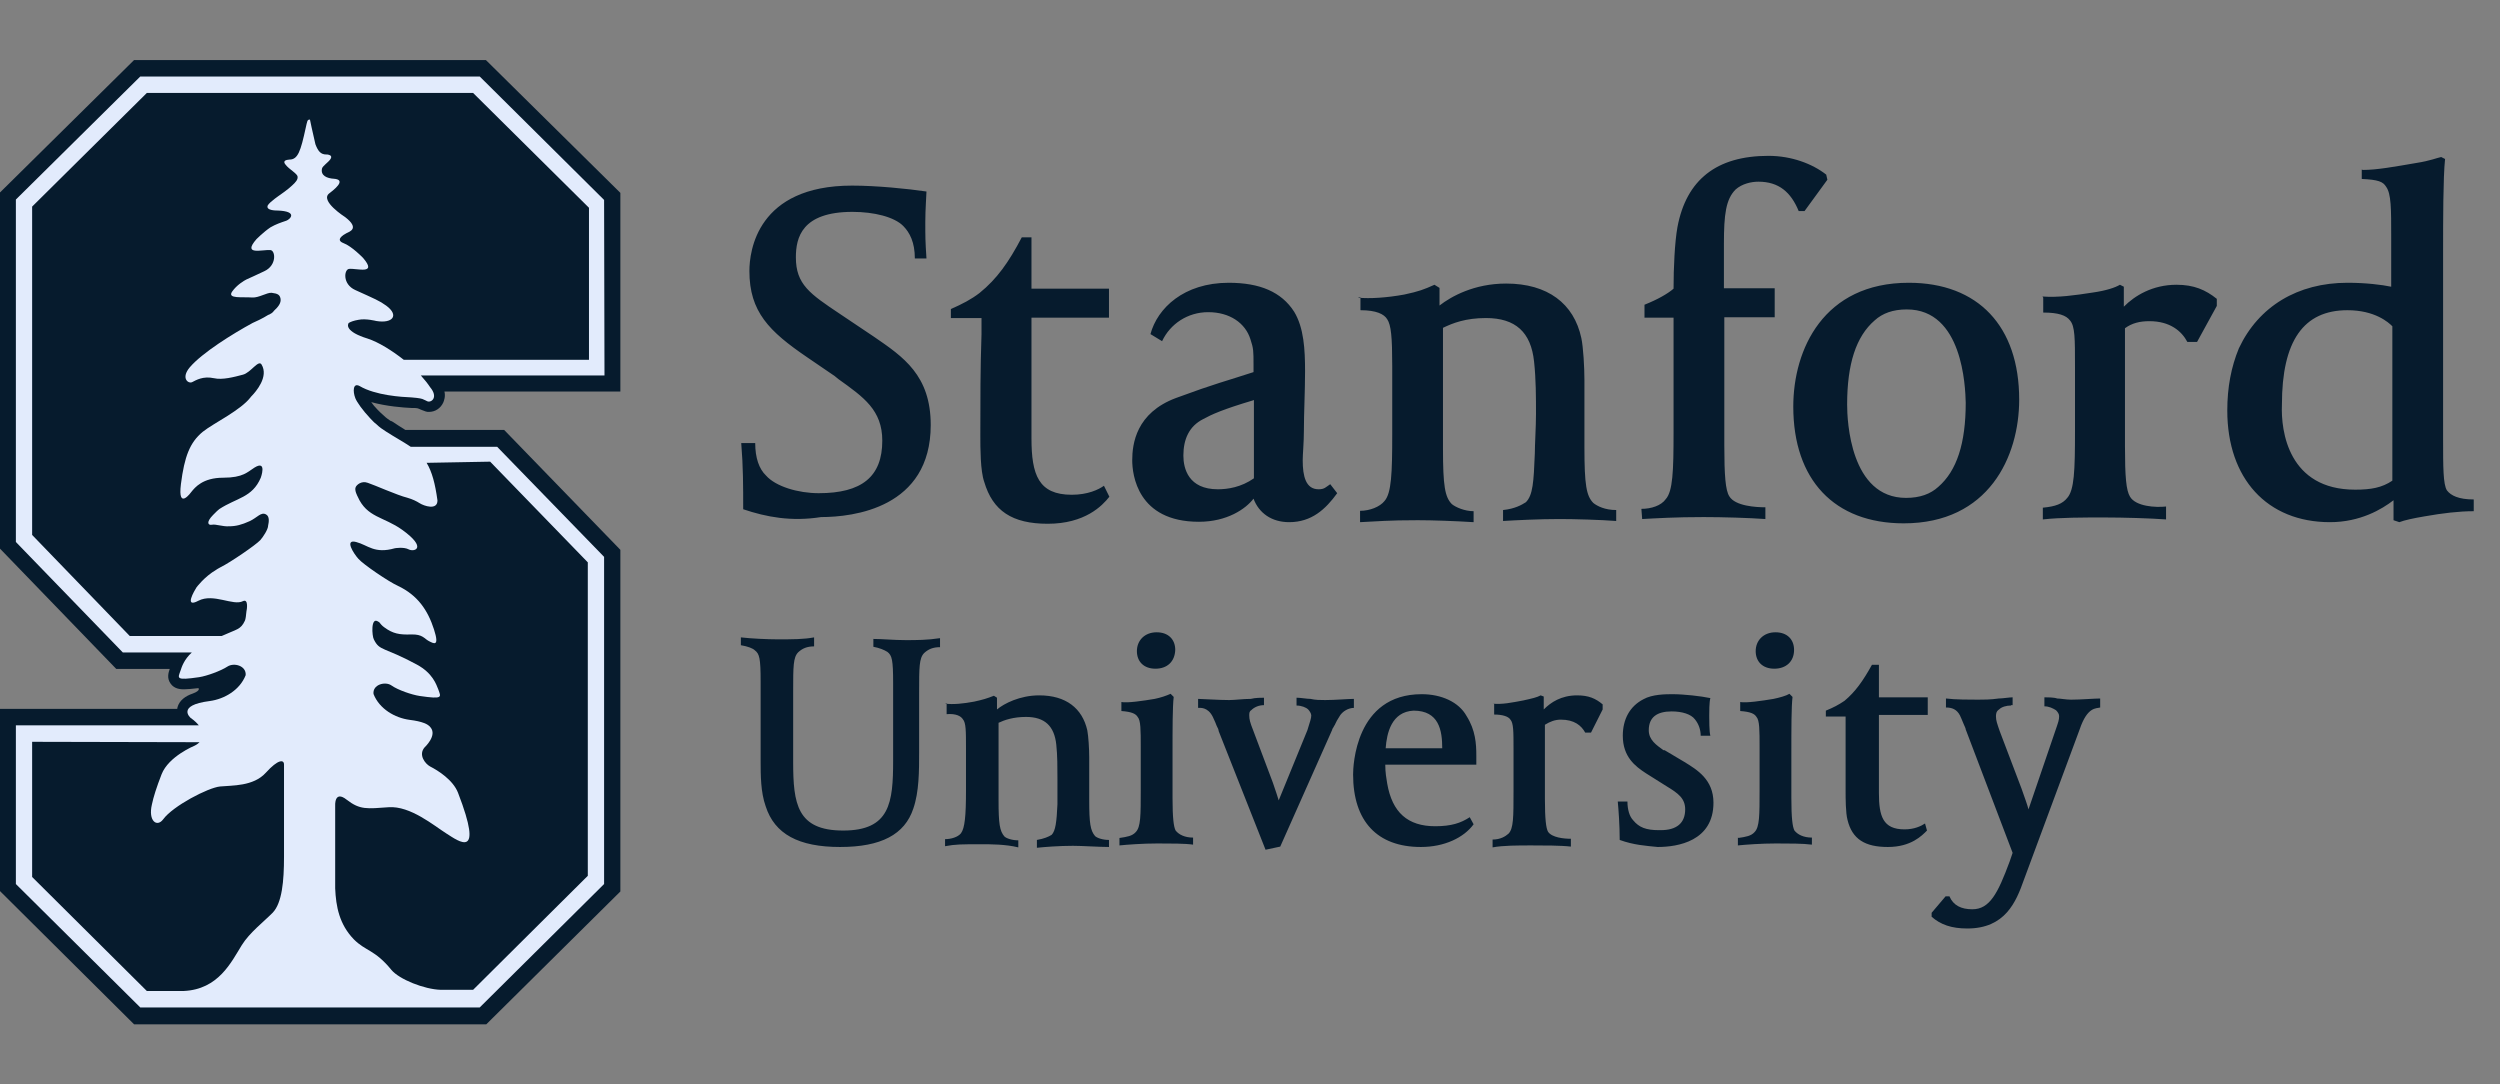
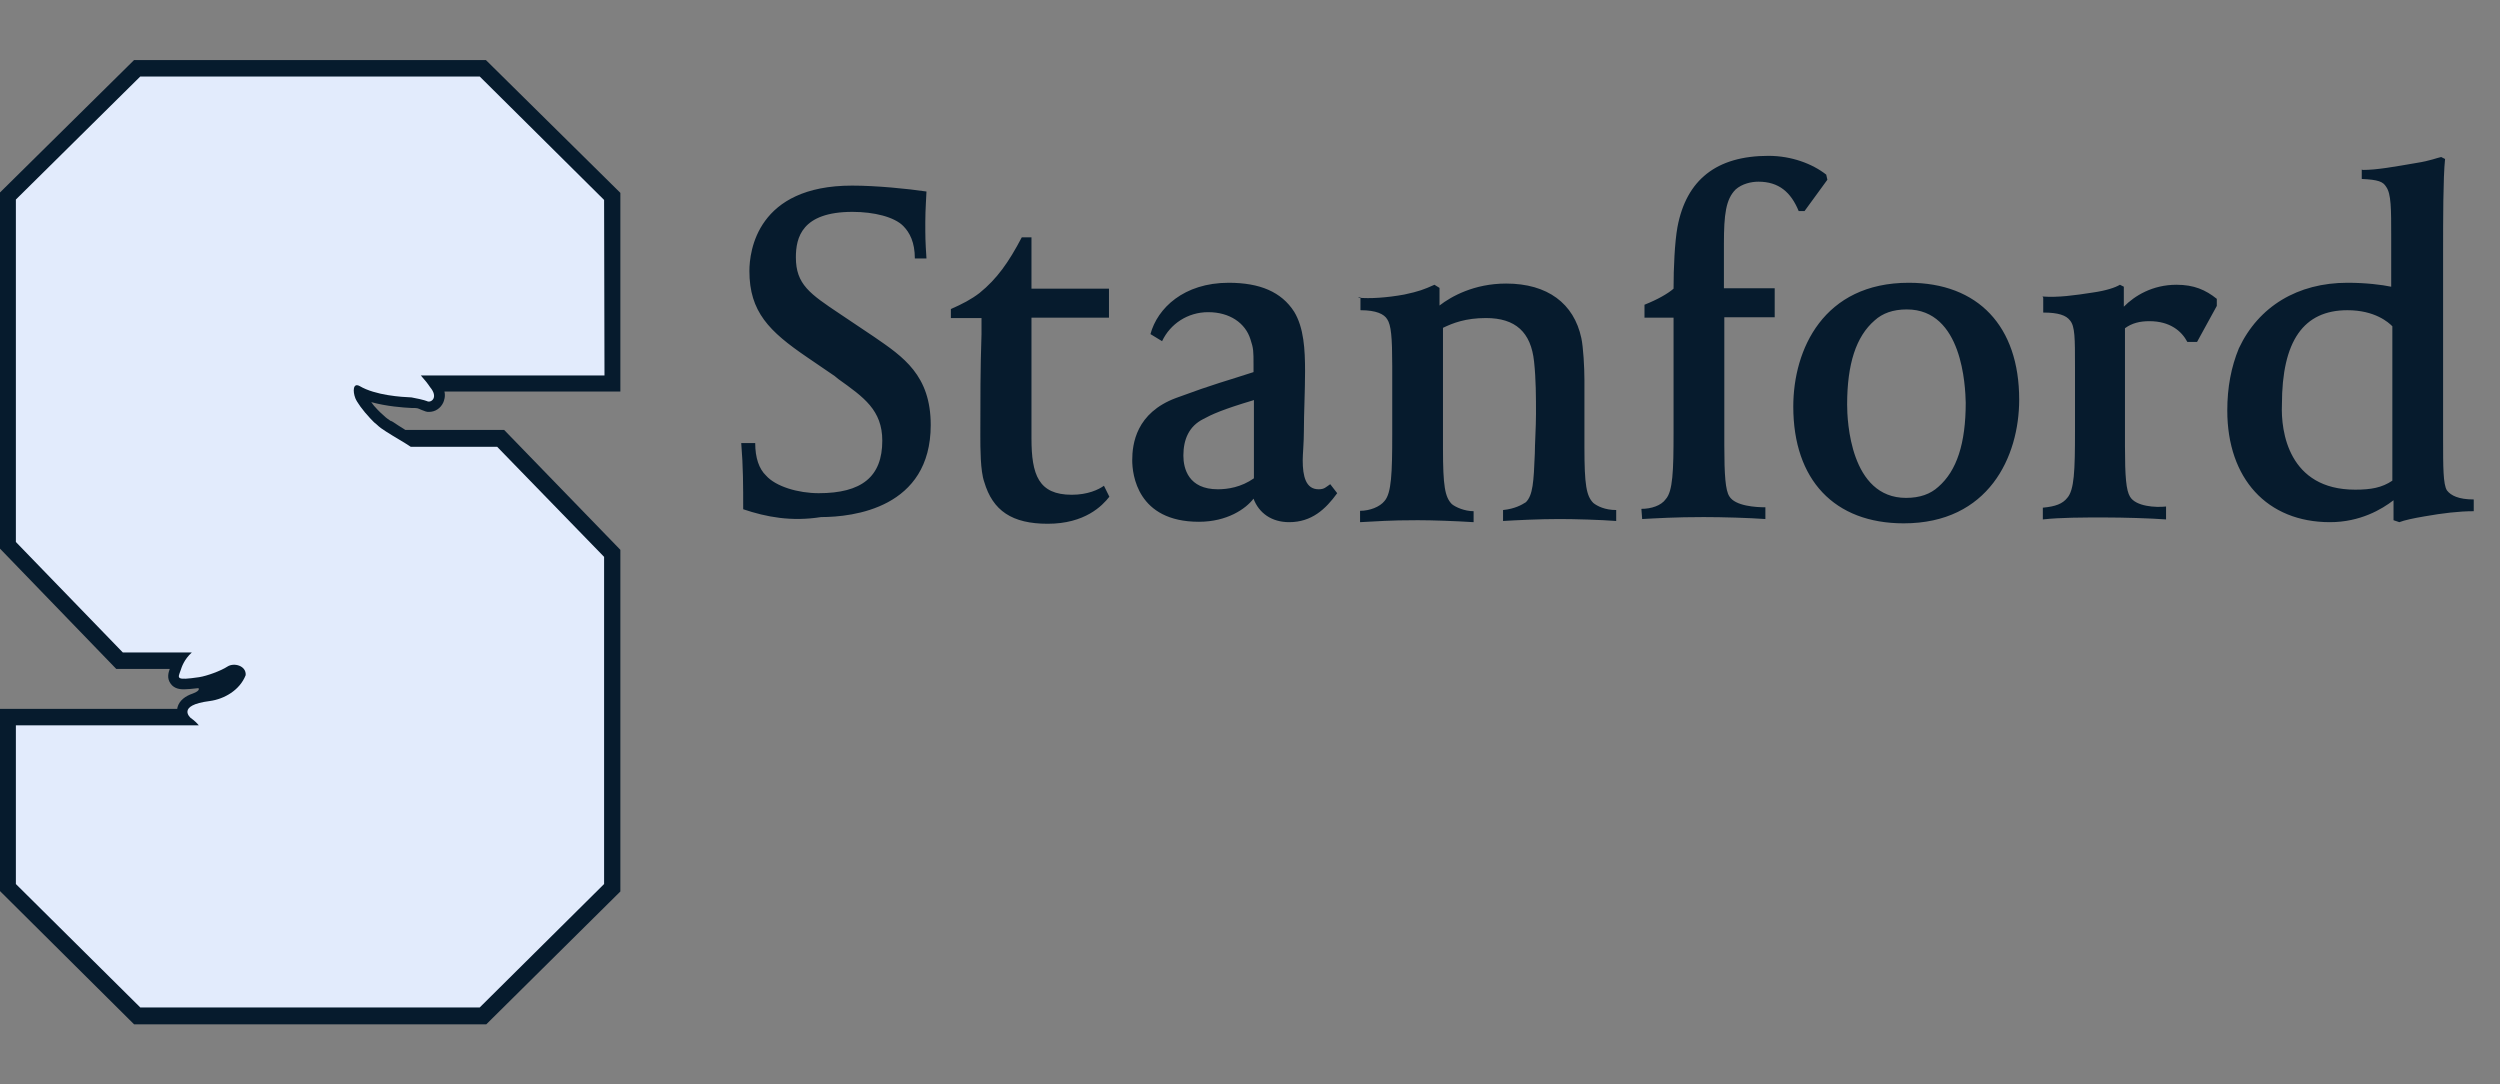
<svg xmlns="http://www.w3.org/2000/svg" width="83" height="36" viewBox="0 0 83 36" fill="none">
  <rect x="0" y="0" width="83" height="36" fill="#808080" stroke="none" />
  <g clip-path="url(#clip0_57203_1820)">
    <path d="M4.451 1.994L0 6.39V18.215L3.859 22.208H5.635C5.596 22.325 5.532 22.508 5.66 22.69C5.789 22.885 6.021 22.885 6.111 22.885C6.214 22.885 6.355 22.872 6.587 22.846C6.587 22.846 6.677 22.924 6.394 23.028C6.162 23.106 5.956 23.249 5.892 23.483C5.892 23.496 5.892 23.522 5.879 23.535H0V29.584L4.451 34.007H16.145L20.596 29.597V18.254L16.737 14.273H13.457C13.315 14.182 13.161 14.091 13.032 14L12.98 13.974H12.968C12.89 13.922 12.813 13.87 12.736 13.792C12.659 13.727 12.607 13.675 12.556 13.623L12.543 13.61C12.453 13.519 12.376 13.428 12.324 13.35C12.839 13.493 13.392 13.532 13.662 13.545H13.688C13.701 13.545 13.727 13.545 13.74 13.545H13.765C13.83 13.545 13.881 13.558 13.907 13.571C13.945 13.584 13.971 13.597 13.997 13.61L14.138 13.662C14.177 13.675 14.203 13.675 14.241 13.675C14.447 13.675 14.627 13.558 14.717 13.363C14.743 13.298 14.794 13.168 14.756 12.998H20.596V6.403L16.132 1.994H4.451Z" fill="#061B2D" />
-     <path d="M20.056 6.638L15.927 2.54H4.657L0.527 6.625V17.994L4.078 21.662H6.368C6.111 21.896 6.033 22.143 5.995 22.26C5.905 22.52 5.815 22.599 6.612 22.482C6.87 22.442 7.333 22.273 7.551 22.13C7.77 21.987 8.182 22.104 8.156 22.416C7.963 22.911 7.449 23.21 6.96 23.275C5.84 23.418 6.329 23.834 6.329 23.834C6.458 23.925 6.535 24.003 6.6 24.081H6.059H0.527V29.35L4.657 33.447H15.927L20.056 29.35V18.488L16.505 14.833H13.636C13.405 14.677 13.096 14.508 12.813 14.325C12.71 14.26 12.595 14.182 12.504 14.091C12.414 14.026 12.35 13.948 12.286 13.883C12.041 13.623 11.848 13.35 11.797 13.22C11.707 12.986 11.72 12.699 11.938 12.816C12.466 13.129 13.341 13.181 13.662 13.194C13.701 13.194 13.958 13.22 14.023 13.246C14.087 13.272 14.19 13.324 14.19 13.324C14.318 13.376 14.563 13.194 14.28 12.855C14.203 12.738 14.1 12.608 13.971 12.465H20.069L20.056 6.638Z" fill="#E2EBFC" />
-     <path d="M4.875 3.086L1.067 6.859V17.76L4.309 21.116H7.358C7.873 20.881 7.989 20.908 8.13 20.608C8.156 20.556 8.169 20.426 8.182 20.296C8.194 20.257 8.259 19.867 8.066 19.958C7.744 20.127 7.088 19.685 6.586 19.945C6.098 20.205 6.458 19.607 6.522 19.503C6.522 19.503 6.779 19.151 7.178 18.917C7.191 18.904 7.204 18.904 7.217 18.891C7.255 18.865 7.294 18.852 7.333 18.826C7.628 18.683 8.49 18.098 8.645 17.929C8.735 17.825 8.902 17.578 8.902 17.447C8.928 17.33 8.953 17.148 8.838 17.083C8.67 16.979 8.542 17.187 8.285 17.304C8.027 17.421 7.834 17.473 7.603 17.473C7.384 17.486 7.165 17.395 7.037 17.421C6.908 17.447 6.831 17.343 7.075 17.096C7.191 16.979 7.23 16.94 7.281 16.901C7.86 16.524 8.375 16.524 8.658 15.86C8.658 15.86 8.876 15.262 8.452 15.522C8.22 15.665 8.079 15.86 7.41 15.86C6.728 15.86 6.471 16.186 6.355 16.329C6.355 16.329 5.892 16.979 6.007 16.069C6.123 15.158 6.303 14.69 6.728 14.338C7.101 14.039 8.001 13.623 8.336 13.168C8.503 12.999 8.928 12.504 8.683 12.101C8.58 11.932 8.323 12.374 8.066 12.439C7.77 12.517 7.384 12.621 7.101 12.556C6.741 12.478 6.509 12.621 6.381 12.686C6.252 12.752 5.995 12.556 6.303 12.192C6.715 11.711 7.718 11.086 8.387 10.722C8.477 10.683 8.709 10.579 8.915 10.449H8.928C8.979 10.423 9.056 10.384 9.095 10.319C9.237 10.189 9.339 10.059 9.314 9.916C9.288 9.786 9.224 9.747 9.018 9.721C8.863 9.708 8.593 9.89 8.375 9.877C8.04 9.851 7.538 9.929 7.706 9.682C7.86 9.46 8.104 9.317 8.182 9.278C8.323 9.213 8.503 9.135 8.773 9.005C9.198 8.81 9.146 8.316 8.979 8.303C8.722 8.277 8.027 8.498 8.516 7.938C8.516 7.938 8.748 7.704 8.979 7.548C9.159 7.444 9.314 7.392 9.507 7.327C9.622 7.288 9.918 7.015 9.211 6.989C9.211 6.989 8.812 7.002 8.889 6.82C8.953 6.703 9.301 6.469 9.301 6.469C9.301 6.469 9.584 6.273 9.7 6.156C9.815 6.052 9.893 5.961 9.88 5.87C9.88 5.766 9.597 5.623 9.481 5.467C9.391 5.363 9.468 5.324 9.52 5.311C9.545 5.311 9.571 5.298 9.61 5.298C9.893 5.298 9.983 5.012 10.15 4.244C10.201 4.023 10.201 3.971 10.279 3.971C10.291 3.971 10.291 3.971 10.291 3.971C10.291 3.971 10.369 4.361 10.472 4.79C10.562 5.025 10.652 5.129 10.832 5.129C10.87 5.129 10.896 5.129 10.922 5.142C10.973 5.155 11.038 5.194 10.96 5.298C10.896 5.389 10.703 5.519 10.69 5.597C10.639 5.831 10.857 5.922 11.089 5.935C11.411 5.961 11.282 6.156 10.935 6.417C10.6 6.664 11.462 7.21 11.462 7.21C11.951 7.587 11.604 7.691 11.501 7.743C11.398 7.795 11.128 7.964 11.398 8.069C11.681 8.173 12.054 8.563 12.054 8.563C12.543 9.135 11.848 8.901 11.591 8.927C11.424 8.94 11.359 9.434 11.797 9.63C12.453 9.929 12.594 9.981 12.826 10.15C13.263 10.475 13.032 10.748 12.491 10.657C12.491 10.657 12.144 10.566 11.899 10.618C11.745 10.644 11.642 10.683 11.578 10.722C11.539 10.774 11.449 11.008 12.208 11.242C12.569 11.36 13.006 11.633 13.405 11.945H19.554V6.898L15.707 3.086H4.875ZM14.164 15.366C14.344 15.665 14.447 16.055 14.524 16.615C14.524 16.953 14.074 16.797 13.932 16.706C13.829 16.641 13.701 16.576 13.521 16.524C13.199 16.446 12.414 16.095 12.208 16.029C11.99 15.951 11.835 16.108 11.809 16.173C11.758 16.277 11.874 16.485 11.874 16.485C12.182 17.187 12.736 17.148 13.353 17.59C14.202 18.202 13.752 18.332 13.572 18.241C13.405 18.15 13.109 18.202 13.109 18.202C12.427 18.397 12.221 18.098 11.822 17.994C11.424 17.89 11.745 18.384 11.899 18.553C12.054 18.735 12.916 19.321 13.212 19.451C13.868 19.763 14.202 20.257 14.408 20.895C14.601 21.493 14.395 21.363 14.241 21.285C14.086 21.207 14.035 21.051 13.649 21.064C13.263 21.077 13.044 21.038 12.761 20.829C12.684 20.777 12.633 20.712 12.581 20.647C12.581 20.647 12.581 20.647 12.569 20.647C12.298 20.439 12.35 21.129 12.414 21.233C12.607 21.623 12.736 21.467 13.842 22.065C14.37 22.352 14.485 22.729 14.55 22.885C14.64 23.145 14.73 23.223 13.932 23.106C13.675 23.067 13.212 22.911 12.993 22.755C12.787 22.612 12.363 22.729 12.401 23.041C12.594 23.535 13.109 23.834 13.598 23.899C14.022 23.951 14.215 24.043 14.292 24.147C14.524 24.42 14.099 24.81 14.099 24.81C13.881 25.057 14.112 25.356 14.28 25.447C14.537 25.578 15.039 25.89 15.206 26.319C16.081 28.582 15.232 27.932 14.82 27.672C14.408 27.412 13.623 26.748 12.903 26.8C12.182 26.852 11.951 26.891 11.514 26.553C11.089 26.215 11.128 26.761 11.128 26.761V29.493C11.153 30.104 11.269 30.69 11.745 31.184C12.144 31.587 12.44 31.522 12.993 32.199C13.25 32.511 14.086 32.849 14.64 32.862H15.707L19.515 29.077V18.67L16.273 15.327L14.164 15.366ZM1.067 24.628V29.116L4.875 32.901H6.098C7.255 32.849 7.68 31.939 8.027 31.379C8.285 30.963 8.761 30.599 9.056 30.299C9.365 29.974 9.429 29.246 9.429 28.452V26.8V26.813V26.423V26.163V26.098V25.382C9.429 25.213 9.237 25.2 8.825 25.655C8.413 26.111 7.706 26.072 7.307 26.111C6.908 26.15 5.737 26.761 5.416 27.203C5.21 27.477 4.914 27.256 5.043 26.709C5.094 26.462 5.197 26.137 5.364 25.708C5.596 25.109 6.458 24.758 6.458 24.758C6.458 24.758 6.548 24.719 6.625 24.641L1.067 24.628Z" fill="#061B2D" />
+     <path d="M20.056 6.638L15.927 2.54H4.657L0.527 6.625V17.994L4.078 21.662H6.368C6.111 21.896 6.033 22.143 5.995 22.26C5.905 22.52 5.815 22.599 6.612 22.482C6.87 22.442 7.333 22.273 7.551 22.13C7.77 21.987 8.182 22.104 8.156 22.416C7.963 22.911 7.449 23.21 6.96 23.275C5.84 23.418 6.329 23.834 6.329 23.834C6.458 23.925 6.535 24.003 6.6 24.081H6.059H0.527V29.35L4.657 33.447H15.927L20.056 29.35V18.488L16.505 14.833H13.636C13.405 14.677 13.096 14.508 12.813 14.325C12.71 14.26 12.595 14.182 12.504 14.091C12.414 14.026 12.35 13.948 12.286 13.883C12.041 13.623 11.848 13.35 11.797 13.22C11.707 12.986 11.72 12.699 11.938 12.816C12.466 13.129 13.341 13.181 13.662 13.194C14.087 13.272 14.19 13.324 14.19 13.324C14.318 13.376 14.563 13.194 14.28 12.855C14.203 12.738 14.1 12.608 13.971 12.465H20.069L20.056 6.638Z" fill="#E2EBFC" />
    <path d="M39.803 17.323C37.757 17.323 37.59 15.749 37.59 15.281C37.59 14.735 37.719 13.707 39.044 13.213C40.382 12.719 40.665 12.666 41.617 12.354V12.12C41.617 11.652 41.617 11.574 41.514 11.262C41.346 10.728 40.832 10.364 40.111 10.364C39.43 10.364 38.851 10.754 38.581 11.327L38.195 11.092C38.426 10.234 39.301 9.388 40.793 9.388C41.822 9.388 42.543 9.688 42.967 10.351C43.289 10.884 43.328 11.6 43.328 12.328C43.328 12.992 43.289 13.72 43.289 14.306C43.289 14.696 43.25 15.073 43.25 15.281C43.25 15.815 43.353 16.244 43.778 16.244C43.971 16.244 44.009 16.179 44.164 16.075L44.395 16.374C44.009 16.907 43.546 17.336 42.8 17.336C42.221 17.336 41.797 17.037 41.617 16.556C41.359 16.894 40.742 17.323 39.803 17.323ZM41.604 13.291C40.6 13.59 40.227 13.759 39.944 13.915C39.481 14.149 39.288 14.579 39.288 15.125C39.288 15.554 39.455 16.244 40.433 16.244C40.755 16.244 41.205 16.179 41.63 15.88V13.278L41.604 13.291ZM24.674 16.907C24.674 16.14 24.674 15.489 24.609 14.709H25.073C25.073 15.203 25.201 15.567 25.433 15.789C25.754 16.153 26.5 16.374 27.182 16.374C28.61 16.374 29.292 15.828 29.292 14.631C29.292 13.616 28.675 13.187 27.838 12.588L27.71 12.484L26.796 11.86C25.536 11.002 24.88 10.351 24.88 8.998C24.88 8.335 25.137 6.162 28.289 6.162C29.099 6.162 30.141 6.267 30.759 6.358C30.759 6.462 30.72 6.943 30.72 7.372C30.72 7.867 30.72 7.997 30.759 8.582H30.373C30.373 8.049 30.206 7.723 29.987 7.502C29.691 7.203 29.022 7.034 28.302 7.034C26.616 7.034 26.423 7.893 26.423 8.543C26.423 9.441 26.886 9.753 27.877 10.416L29.022 11.184C29.987 11.847 30.9 12.458 30.9 14.11C30.9 16.868 28.327 17.167 27.259 17.167C26.269 17.323 25.446 17.167 24.674 16.907ZM45.09 9.883C45.476 9.922 46.055 9.883 46.621 9.779C47.11 9.675 47.277 9.61 47.624 9.454L47.792 9.558V10.143C48.178 9.844 48.937 9.414 50.004 9.414C51.381 9.414 52.256 10.078 52.5 11.223C52.565 11.522 52.603 12.198 52.603 12.614V14.852C52.603 16.101 52.667 16.465 52.899 16.699C53.028 16.803 53.285 16.933 53.658 16.933V17.297C53.169 17.258 52.282 17.232 51.78 17.232C51.098 17.232 50.326 17.271 49.901 17.297V16.933C50.287 16.894 50.519 16.764 50.66 16.673C50.892 16.439 50.918 16.01 50.956 15.06C50.956 14.761 50.995 14.162 50.995 13.746C50.995 13.2 50.995 12.588 50.931 12.003C50.828 11.027 50.313 10.559 49.335 10.559C48.654 10.559 48.229 10.728 47.907 10.884V14.891C47.907 16.14 47.972 16.504 48.203 16.738C48.332 16.842 48.628 16.972 48.924 16.972V17.336C48.306 17.297 47.547 17.271 47.071 17.271C46.068 17.271 45.733 17.31 45.154 17.336V16.959C45.476 16.959 45.81 16.829 45.965 16.634C46.196 16.374 46.222 15.71 46.222 14.436V12.146C46.222 11.184 46.184 10.793 46.055 10.598C45.952 10.429 45.695 10.299 45.167 10.299V9.87H45.103V9.883H45.09ZM54.494 16.894C54.816 16.894 55.15 16.79 55.305 16.569C55.536 16.309 55.562 15.645 55.562 14.371V10.546H54.597V10.117C55.022 9.948 55.369 9.753 55.562 9.584C55.562 8.894 55.601 8.036 55.691 7.541C55.986 5.967 56.99 5.174 58.714 5.174C59.473 5.174 60.168 5.434 60.631 5.798L60.669 5.967L59.91 7.008H59.717C59.46 6.384 59.061 6.032 58.379 6.032C58.148 6.032 57.839 6.097 57.62 6.293C57.299 6.618 57.234 7.112 57.234 8.101V9.571H58.92V10.533H57.247V14.774C57.247 15.789 57.286 16.283 57.414 16.478C57.608 16.803 58.302 16.842 58.611 16.842V17.232C58.071 17.193 57.183 17.167 56.565 17.167C55.614 17.167 55.009 17.206 54.52 17.232L54.494 16.894ZM63.204 17.375C60.901 17.375 59.537 15.932 59.537 13.499C59.537 11.6 60.541 9.388 63.371 9.388C65.674 9.388 67.037 10.832 67.037 13.265C67.037 15.164 66.021 17.375 63.204 17.375ZM63.307 10.273C62.843 10.273 62.496 10.403 62.239 10.637C61.621 11.171 61.325 12.081 61.325 13.434C61.325 13.967 61.428 16.53 63.281 16.53C63.744 16.53 64.091 16.4 64.349 16.166C64.966 15.632 65.262 14.722 65.262 13.369C65.249 12.836 65.159 10.273 63.307 10.273ZM67.809 9.844C68.337 9.883 68.877 9.805 69.469 9.714C69.932 9.649 70.228 9.545 70.382 9.454L70.511 9.519V10.182C70.871 9.818 71.463 9.454 72.26 9.454C72.839 9.454 73.225 9.623 73.598 9.922V10.156L72.942 11.353H72.621C72.428 10.989 72.042 10.663 71.36 10.663C71.038 10.663 70.781 10.728 70.549 10.897V14.813C70.549 15.828 70.588 16.283 70.717 16.491C70.91 16.816 71.566 16.855 71.913 16.816V17.245C71.386 17.206 70.485 17.18 69.868 17.18C69.147 17.18 68.414 17.18 67.822 17.245V16.855C68.247 16.816 68.478 16.725 68.633 16.53C68.864 16.27 68.89 15.632 68.89 14.332V12.185C68.89 11.223 68.89 10.832 68.723 10.637C68.594 10.468 68.337 10.377 67.835 10.377V9.883L67.809 9.844ZM78.448 5.642C78.912 5.642 79.478 5.538 80.237 5.408C80.661 5.343 80.918 5.239 81.047 5.213L81.176 5.278C81.111 5.902 81.111 7.32 81.111 8.335V14.579C81.111 15.502 81.111 16.088 81.24 16.283C81.369 16.452 81.626 16.582 82.128 16.582V16.972C81.639 16.972 81.099 17.037 80.507 17.141C80.121 17.206 79.825 17.271 79.658 17.336L79.465 17.271V16.608C79.079 16.907 78.358 17.336 77.355 17.336C75.271 17.336 73.946 15.893 73.946 13.629C73.946 12.862 74.074 12.185 74.332 11.561C74.988 10.169 76.287 9.388 77.934 9.388C78.551 9.388 79.079 9.454 79.388 9.519V7.88C79.388 6.917 79.388 6.436 79.22 6.201C79.117 6.032 78.963 5.967 78.41 5.941V5.629L78.448 5.642ZM78.191 16.257C78.719 16.257 79.079 16.192 79.426 15.958V10.832C79.297 10.702 78.847 10.299 77.934 10.299C76.48 10.299 75.76 11.314 75.76 13.434C75.721 14.319 75.978 16.257 78.191 16.257ZM36.831 16.491C36.599 16.79 36.02 17.389 34.785 17.389C33.602 17.389 32.959 16.959 32.676 15.997C32.547 15.632 32.547 14.878 32.547 14.449C32.547 13.239 32.547 12.25 32.586 11.092V10.559H31.569V10.26C31.955 10.091 32.251 9.935 32.521 9.727C33.1 9.258 33.486 8.712 33.923 7.88H34.245V9.584H36.818V10.546H34.245V14.553C34.245 15.762 34.477 16.426 35.583 16.426C36.111 16.426 36.471 16.257 36.651 16.127L36.831 16.491Z" fill="#061B2D" />
-     <path d="M66.754 23.424C66.626 23.424 66.459 23.463 66.369 23.554C66.266 23.619 66.266 23.723 66.266 23.788C66.266 23.919 66.304 24.023 66.394 24.283L67.115 26.182C67.218 26.481 67.308 26.715 67.346 26.871L68.234 24.27C68.337 23.971 68.363 23.905 68.363 23.775C68.363 23.71 68.324 23.645 68.26 23.58C68.157 23.515 68.028 23.45 67.874 23.45V23.151C67.977 23.151 68.195 23.151 68.298 23.19C68.401 23.19 68.594 23.229 68.761 23.229C69.083 23.229 69.533 23.19 69.726 23.19V23.489C69.598 23.528 69.302 23.45 69.044 24.218L67.192 29.213C66.935 29.941 66.574 30.826 65.314 30.826C64.786 30.826 64.426 30.696 64.13 30.436V30.305L64.593 29.759H64.722C64.85 30.058 65.108 30.188 65.481 30.188C66.06 30.188 66.33 29.655 66.716 28.614L66.819 28.315L65.262 24.218C65.262 24.179 65.224 24.114 65.198 24.049C65.159 23.945 65.069 23.749 65.069 23.749C64.966 23.554 64.812 23.489 64.606 23.489V23.19C64.902 23.229 65.417 23.229 65.674 23.229C65.841 23.229 66.098 23.229 66.356 23.19C66.484 23.19 66.716 23.151 66.819 23.151V23.411H66.767V23.424H66.754ZM49.541 23.359C49.863 23.398 50.223 23.32 50.571 23.255C50.867 23.19 51.034 23.151 51.15 23.086L51.252 23.125V23.554C51.484 23.32 51.831 23.086 52.359 23.086C52.745 23.086 52.976 23.19 53.208 23.385V23.554L52.822 24.322H52.629C52.5 24.088 52.269 23.892 51.819 23.892C51.626 23.892 51.458 23.958 51.291 24.062V26.533C51.291 27.197 51.33 27.496 51.394 27.613C51.523 27.808 51.921 27.847 52.153 27.847V28.107C51.831 28.068 51.24 28.068 50.854 28.068C50.391 28.068 49.902 28.068 49.554 28.133V27.873C49.812 27.873 49.979 27.769 50.082 27.678C50.249 27.509 50.249 27.131 50.249 26.26V24.868C50.249 24.283 50.249 24.01 50.146 23.892C50.082 23.788 49.889 23.723 49.606 23.723V23.359H49.554H49.541ZM27.89 28.12C26.514 28.12 25.716 27.691 25.42 26.767C25.253 26.299 25.253 25.727 25.253 25.258V22.631C25.253 21.85 25.214 21.707 25.06 21.59C24.995 21.525 24.828 21.46 24.597 21.421V21.161C24.918 21.2 25.484 21.226 25.793 21.226C26.333 21.226 26.681 21.226 27.028 21.161V21.46C26.797 21.46 26.642 21.525 26.501 21.655C26.333 21.824 26.333 22.123 26.333 22.969V25.297C26.333 26.689 26.462 27.574 27.993 27.574C29.55 27.574 29.652 26.65 29.652 25.245V22.683C29.652 21.902 29.614 21.759 29.46 21.642C29.357 21.577 29.202 21.512 28.996 21.473V21.213C29.292 21.213 29.678 21.252 30.064 21.252C30.424 21.252 30.785 21.252 31.209 21.187V21.486C30.978 21.486 30.823 21.551 30.682 21.681C30.515 21.85 30.515 22.149 30.515 22.995V24.972C30.515 25.597 30.515 26.286 30.322 26.845C30.038 27.704 29.254 28.12 27.89 28.12ZM37.166 27.821C37.423 27.782 37.59 27.756 37.706 27.626C37.873 27.457 37.873 27.079 37.873 26.208V24.816C37.873 24.231 37.873 23.919 37.77 23.802C37.706 23.697 37.577 23.632 37.23 23.606V23.307C37.423 23.346 37.95 23.268 38.336 23.203C38.529 23.164 38.722 23.099 38.864 23.034L38.967 23.138C38.928 23.463 38.928 24.153 38.928 25.076V26.494C38.928 27.158 38.967 27.457 39.031 27.574C39.134 27.704 39.327 27.808 39.61 27.808V28.042C39.353 28.003 38.851 28.003 38.426 28.003C37.937 28.003 37.423 28.042 37.166 28.068V27.821ZM38.362 22.201C37.976 22.201 37.745 21.967 37.745 21.616C37.745 21.265 38.002 20.992 38.401 20.992C38.786 20.992 39.018 21.226 39.018 21.577C39.005 21.967 38.748 22.201 38.362 22.201ZM57.711 27.821C57.968 27.782 58.135 27.756 58.251 27.626C58.418 27.457 58.418 27.079 58.418 26.208V24.816C58.418 24.231 58.418 23.919 58.315 23.802C58.251 23.697 58.122 23.632 57.775 23.606V23.307C57.968 23.346 58.495 23.268 58.881 23.203C59.074 23.164 59.306 23.099 59.409 23.034L59.512 23.138C59.473 23.463 59.473 24.153 59.473 25.076V26.494C59.473 27.158 59.512 27.457 59.576 27.574C59.679 27.704 59.872 27.808 60.155 27.808V28.042C59.859 28.003 59.383 28.003 58.959 28.003C58.47 28.003 57.955 28.042 57.698 28.068V27.808H57.711V27.821ZM58.907 22.201C58.521 22.201 58.289 21.967 58.289 21.616C58.289 21.265 58.547 20.992 58.946 20.992C59.331 20.992 59.563 21.226 59.563 21.577C59.563 21.967 59.293 22.201 58.907 22.201ZM53.774 27.886C53.774 27.392 53.735 26.871 53.71 26.611H54.031C54.031 26.871 54.096 27.105 54.224 27.236C54.417 27.47 54.649 27.561 55.073 27.561H55.138C55.665 27.561 55.948 27.327 55.948 26.871C55.948 26.507 55.717 26.338 55.331 26.104L54.649 25.675C54.289 25.441 53.877 25.128 53.877 24.426C53.877 23.88 54.108 23.45 54.559 23.216C54.855 23.047 55.318 23.047 55.524 23.047C55.91 23.047 56.476 23.112 56.784 23.177C56.746 23.307 56.746 23.645 56.746 23.762C56.746 23.866 56.746 24.309 56.784 24.426H56.463C56.463 24.231 56.398 24.036 56.27 23.88C56.141 23.71 55.845 23.619 55.498 23.619C55.009 23.619 54.739 23.814 54.739 24.244C54.739 24.569 54.996 24.738 55.228 24.907H55.266L55.922 25.297C56.347 25.558 56.887 25.883 56.887 26.65C56.887 27.925 55.704 28.12 55.035 28.12C54.649 28.081 54.237 28.055 53.774 27.886ZM63.976 27.574C63.809 27.743 63.448 28.12 62.676 28.12C61.917 28.12 61.493 27.86 61.338 27.223C61.274 26.988 61.274 26.494 61.274 26.247C61.274 25.466 61.274 24.829 61.274 24.114V23.788H60.618V23.593C60.875 23.489 61.043 23.398 61.236 23.268C61.596 22.969 61.853 22.605 62.149 22.071H62.38V23.151H64.001V23.736H62.38V26.325C62.38 27.093 62.509 27.535 63.23 27.535C63.551 27.535 63.77 27.431 63.911 27.34L63.976 27.574ZM41.99 23.164C41.887 23.164 41.668 23.164 41.527 23.203C41.269 23.203 40.999 23.242 40.806 23.242C40.446 23.242 39.919 23.203 39.777 23.203V23.502C39.841 23.502 40.099 23.463 40.266 23.802C40.33 23.931 40.369 24.036 40.395 24.101C40.433 24.166 40.459 24.231 40.459 24.27L42.016 28.211L42.504 28.107L44.228 24.231C44.228 24.192 44.267 24.166 44.293 24.101C44.331 24.062 44.331 23.997 44.46 23.802C44.563 23.606 44.782 23.502 44.949 23.502V23.203C44.756 23.203 44.331 23.242 43.997 23.242C43.83 23.242 43.675 23.242 43.508 23.203C43.379 23.203 43.186 23.164 43.045 23.164V23.424C43.212 23.424 43.366 23.489 43.431 23.554C43.469 23.593 43.534 23.684 43.534 23.749C43.534 23.854 43.495 23.945 43.405 24.244L42.453 26.572C42.414 26.442 42.35 26.247 42.26 25.987L41.604 24.244C41.501 23.984 41.475 23.88 41.475 23.749C41.475 23.684 41.475 23.619 41.54 23.58C41.642 23.476 41.797 23.411 41.964 23.411V23.151V23.164H41.99ZM31.376 23.359C31.634 23.398 31.994 23.359 32.341 23.294C32.637 23.229 32.766 23.19 32.997 23.099L33.1 23.164V23.554C33.332 23.359 33.859 23.086 34.502 23.086C35.39 23.086 35.931 23.515 36.098 24.244C36.136 24.439 36.162 24.868 36.162 25.141V26.559C36.162 27.34 36.201 27.574 36.355 27.756C36.419 27.821 36.612 27.886 36.818 27.886V28.12C36.497 28.12 35.931 28.081 35.622 28.081C35.159 28.081 34.67 28.12 34.425 28.146V27.886C34.657 27.847 34.811 27.782 34.914 27.717C35.043 27.587 35.081 27.288 35.107 26.702C35.107 26.507 35.107 26.156 35.107 25.844C35.107 25.48 35.107 25.076 35.069 24.725C35.004 24.101 34.683 23.802 34.065 23.802C33.641 23.802 33.345 23.905 33.152 23.997V26.572C33.152 27.353 33.19 27.587 33.345 27.769C33.409 27.834 33.602 27.899 33.808 27.899V28.133C33.383 28.029 32.895 28.029 32.573 28.029C31.917 28.029 31.724 28.029 31.376 28.094V27.86C31.569 27.86 31.801 27.795 31.904 27.665C32.032 27.496 32.071 27.079 32.071 26.247V24.855C32.071 24.27 32.071 23.997 31.968 23.88C31.904 23.775 31.737 23.684 31.428 23.71V23.346L31.376 23.359ZM47.174 28.12C45.721 28.12 44.923 27.262 44.923 25.714C44.923 25.453 44.987 23.047 47.2 23.047C47.856 23.047 48.435 23.307 48.692 23.775C48.988 24.244 49.014 24.699 49.014 25.089V25.388H45.991C45.991 25.649 46.029 25.857 46.055 26.013C46.222 26.975 46.737 27.431 47.65 27.431C48.178 27.431 48.499 27.327 48.795 27.131L48.924 27.366C48.602 27.808 47.959 28.12 47.174 28.12ZM46.004 24.842H47.882C47.882 24.257 47.779 23.593 46.93 23.593C46.197 23.632 46.042 24.335 46.004 24.842Z" fill="#061B2D" />
  </g>
  <defs>
    <clipPath id="clip0_57203_1820">
      <rect width="82.127" height="36" fill="white" />
    </clipPath>
  </defs>
</svg>